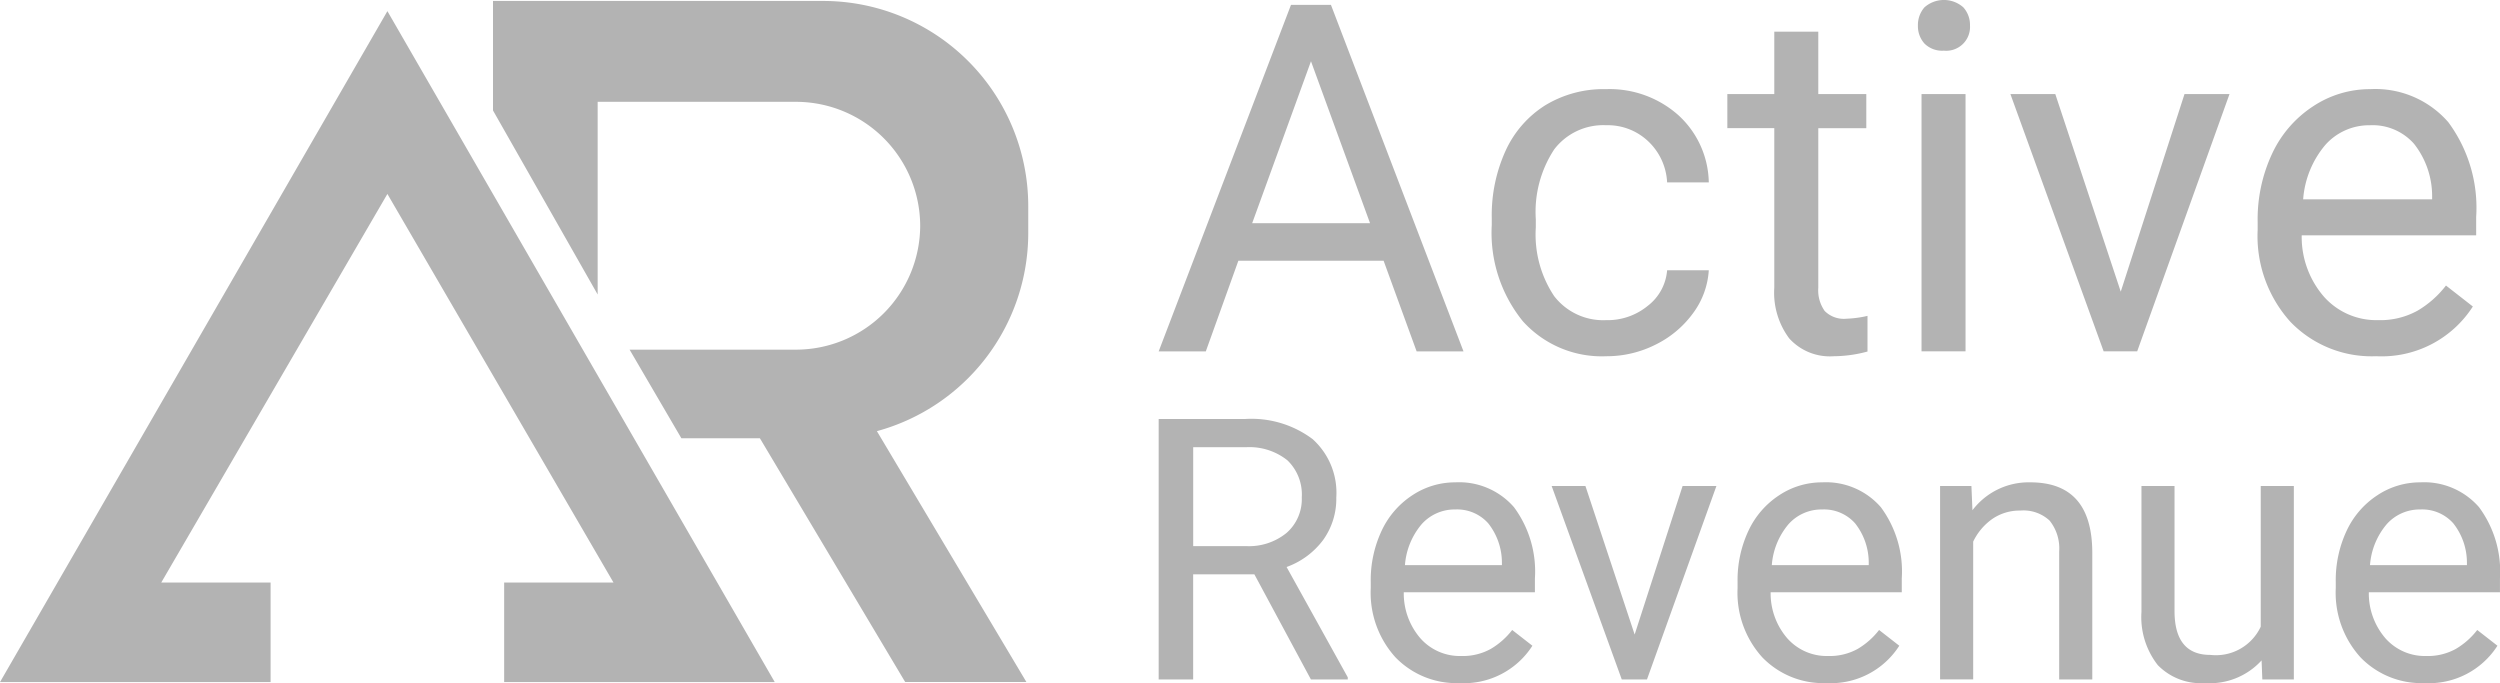
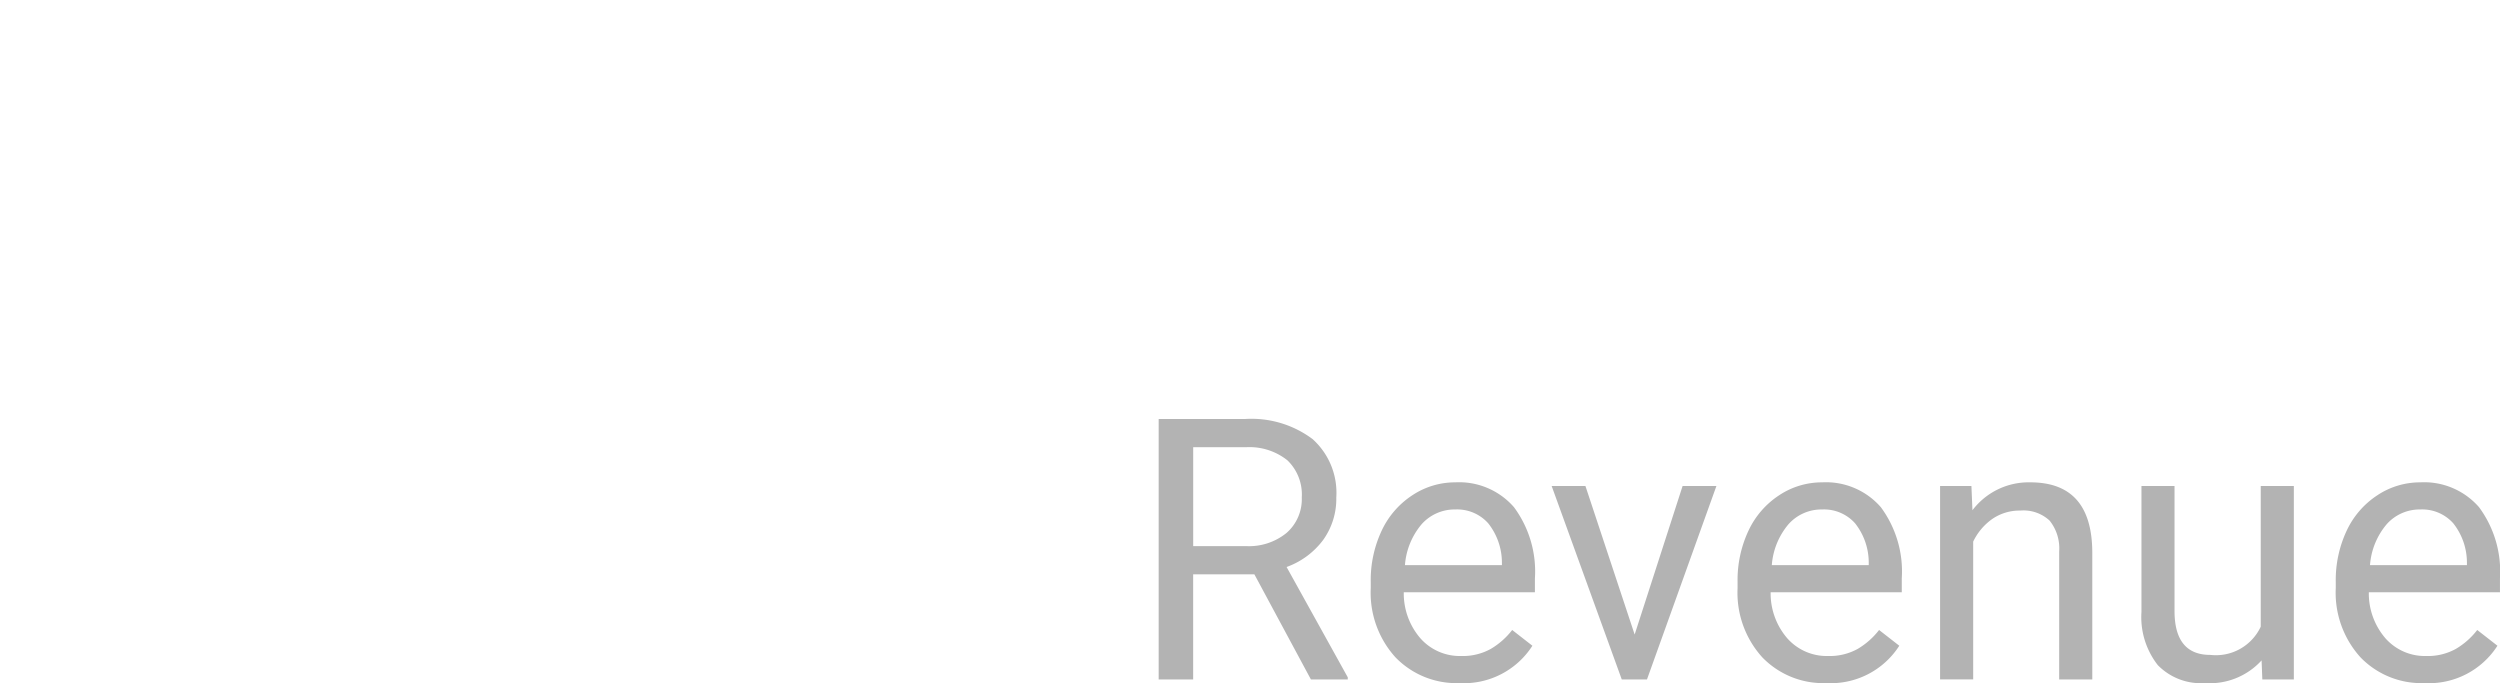
<svg xmlns="http://www.w3.org/2000/svg" id="Layer_1" data-name="Layer 1" viewBox="0 0 70.613 19.295">
  <defs>
    <style>.cls-1{fill:#b3b3b3;fill-rule:evenodd;}</style>
  </defs>
-   <polygon class="cls-1" points="7.643 16.453 7.643 19.266 0 19.266 10.942 0.315 21.883 19.266 14.24 19.266 14.24 16.453 17.328 16.453 10.942 5.478 4.555 16.453 7.643 16.453" />
-   <path class="cls-1" d="M48.787,56.692v-5.442h5.61a3.511,3.511,0,0,1,3.5,3.5v0a3.511,3.511,0,0,1-3.5,3.5h-4.708l1.462,2.502h2.218l4.104,6.886h3.424l-4.223-7.086a5.801,5.801,0,0,0,4.275-5.578v-.795a5.795,5.795,0,0,0-5.778-5.778h-9.34v3.093Z" transform="translate(-31.906 -48.374)" />
-   <path class="cls-1" d="M70.986,55.738h-4.102l-.92,2.561h-1.331l3.737-9.787h1.129l3.744,9.787h-1.324l-.933-2.561Zm-3.712-1.06h3.329l-1.668-4.574-1.661,4.574Zm10.007,2.739a1.789,1.789,0,0,0,1.163-.402,1.405,1.405,0,0,0,.55-1.007h1.177a2.264,2.264,0,0,1-.429,1.191,2.873,2.873,0,0,1-1.06.902,3.069,3.069,0,0,1-1.402.335,3,3,0,0,1-2.363-.991,3.964,3.964,0,0,1-.876-2.714v-.209a4.387,4.387,0,0,1,.39-1.888,2.973,2.973,0,0,1,1.119-1.285,3.174,3.174,0,0,1,1.723-.457,2.92,2.92,0,0,1,2.035.732,2.627,2.627,0,0,1,.863,1.902h-1.177a1.708,1.708,0,0,0-.534-1.161,1.659,1.659,0,0,0-1.186-.454,1.743,1.743,0,0,0-1.468.681,3.214,3.214,0,0,0-.521,1.975v.234a3.132,3.132,0,0,0,.518,1.936,1.748,1.748,0,0,0,1.478.679Zm5.983-8.149v1.762h1.356v.964h-1.356v4.508a1.008,1.008,0,0,0,.181.656.763.763,0,0,0,.617.218,3.07,3.07,0,0,0,.592-.08v1.007a3.712,3.712,0,0,1-.954.133,1.547,1.547,0,0,1-1.257-.504,2.159,2.159,0,0,1-.422-1.429V51.994h-1.326v-.964h1.326v-1.762Zm4.159,9.03h-1.243v-7.268h1.243v7.268Zm-1.345-9.202a.759.759,0,0,1,.184-.514.828.828,0,0,1,1.099,0,.741.741,0,0,1,.188.514.673.673,0,0,1-.739.709.707.707,0,0,1-.548-.202.733.733,0,0,1-.184-.507Zm5.729,7.516,1.801-5.582h1.271l-2.608,7.268h-.947l-2.634-7.268h1.268l1.849,5.582Zm7.201,1.824a3.184,3.184,0,0,1-2.407-.97,3.615,3.615,0,0,1-.927-2.599V54.637a4.369,4.369,0,0,1,.413-1.932,3.213,3.213,0,0,1,1.157-1.331,2.904,2.904,0,0,1,1.61-.482,2.729,2.729,0,0,1,2.205.934,4.061,4.061,0,0,1,.787,2.677v.518h-4.928a2.577,2.577,0,0,0,.629,1.734,1.978,1.978,0,0,0,1.53.661,2.168,2.168,0,0,0,1.115-.268,2.822,2.822,0,0,0,.801-.709l.759.592a3.059,3.059,0,0,1-2.744,1.404Zm-.154-6.524a1.656,1.656,0,0,0-1.264.55,2.686,2.686,0,0,0-.631,1.542h3.643v-.094a2.386,2.386,0,0,0-.512-1.475A1.56,1.56,0,0,0,98.855,51.911Z" transform="translate(-31.906 -48.374)" />
  <path class="cls-1" d="M67.335,64.596h-1.728v2.969h-.974v-7.356h2.435a2.879,2.879,0,0,1,1.913.568,2.038,2.038,0,0,1,.669,1.648,1.995,1.995,0,0,1-.371,1.2,2.229,2.229,0,0,1-1.033.764l1.728,3.116v.06h-1.041l-1.597-2.969Zm-1.728-.797h1.492a1.677,1.677,0,0,0,1.148-.374,1.268,1.268,0,0,0,.428-1.002,1.338,1.338,0,0,0-.407-1.048,1.72,1.72,0,0,0-1.174-.369h-1.486v2.793Zm7.522,3.869a2.394,2.394,0,0,1-1.809-.729,2.717,2.717,0,0,1-.697-1.954v-.173a3.282,3.282,0,0,1,.31-1.452,2.415,2.415,0,0,1,.869-1,2.181,2.181,0,0,1,1.21-.362,2.052,2.052,0,0,1,1.657.702,3.052,3.052,0,0,1,.591,2.012v.39h-3.704a1.937,1.937,0,0,0,.472,1.304,1.487,1.487,0,0,0,1.15.497,1.629,1.629,0,0,0,.838-.202,2.127,2.127,0,0,0,.602-.533l.571.445a2.298,2.298,0,0,1-2.062,1.055Zm-.116-4.904a1.246,1.246,0,0,0-.95.414,2.019,2.019,0,0,0-.474,1.159h2.739v-.071a1.795,1.795,0,0,0-.385-1.109,1.174,1.174,0,0,0-.929-.393Zm5.064,3.533,1.354-4.195h.955l-1.961,5.463h-.712l-1.98-5.463h.954l1.39,4.195Zm5.413,1.371a2.394,2.394,0,0,1-1.809-.729,2.718,2.718,0,0,1-.697-1.954v-.173a3.286,3.286,0,0,1,.31-1.452,2.415,2.415,0,0,1,.869-1,2.182,2.182,0,0,1,1.211-.362,2.052,2.052,0,0,1,1.657.702,3.052,3.052,0,0,1,.591,2.012v.39h-3.704a1.939,1.939,0,0,0,.473,1.304,1.488,1.488,0,0,0,1.15.497,1.629,1.629,0,0,0,.838-.202,2.124,2.124,0,0,0,.602-.533l.571.445a2.299,2.299,0,0,1-2.062,1.055Zm-.115-4.904a1.245,1.245,0,0,0-.95.414,2.019,2.019,0,0,0-.474,1.159h2.738v-.071a1.794,1.794,0,0,0-.384-1.109,1.174,1.174,0,0,0-.929-.393Zm4.214-.662.029.684a1.991,1.991,0,0,1,1.636-.788q1.733,0,1.749,1.956v3.611h-.935v-3.614a1.251,1.251,0,0,0-.271-.873,1.084,1.084,0,0,0-.826-.283,1.363,1.363,0,0,0-.798.241,1.661,1.661,0,0,0-.534.636v3.892h-.935v-5.463Zm8.196,4.925a1.98,1.98,0,0,1-1.6.641,1.701,1.701,0,0,1-1.331-.507,2.199,2.199,0,0,1-.462-1.504v-3.555h.934v3.528q0,1.242,1.011,1.242a1.399,1.399,0,0,0,1.424-.797v-3.973h.935v5.463h-.89l-.021-.538Zm4.601.641a2.393,2.393,0,0,1-1.809-.729,2.718,2.718,0,0,1-.697-1.954v-.173a3.284,3.284,0,0,1,.31-1.452,2.415,2.415,0,0,1,.869-1,2.182,2.182,0,0,1,1.211-.362,2.052,2.052,0,0,1,1.657.702,3.053,3.053,0,0,1,.591,2.012v.39h-3.704a1.939,1.939,0,0,0,.472,1.304,1.487,1.487,0,0,0,1.15.497,1.629,1.629,0,0,0,.838-.202,2.122,2.122,0,0,0,.602-.533l.571.445a2.298,2.298,0,0,1-2.062,1.055Zm-.115-4.904a1.245,1.245,0,0,0-.95.414,2.017,2.017,0,0,0-.474,1.159h2.738v-.071a1.794,1.794,0,0,0-.384-1.109A1.174,1.174,0,0,0,100.271,62.764Z" transform="translate(-31.906 -48.374)" />
</svg>